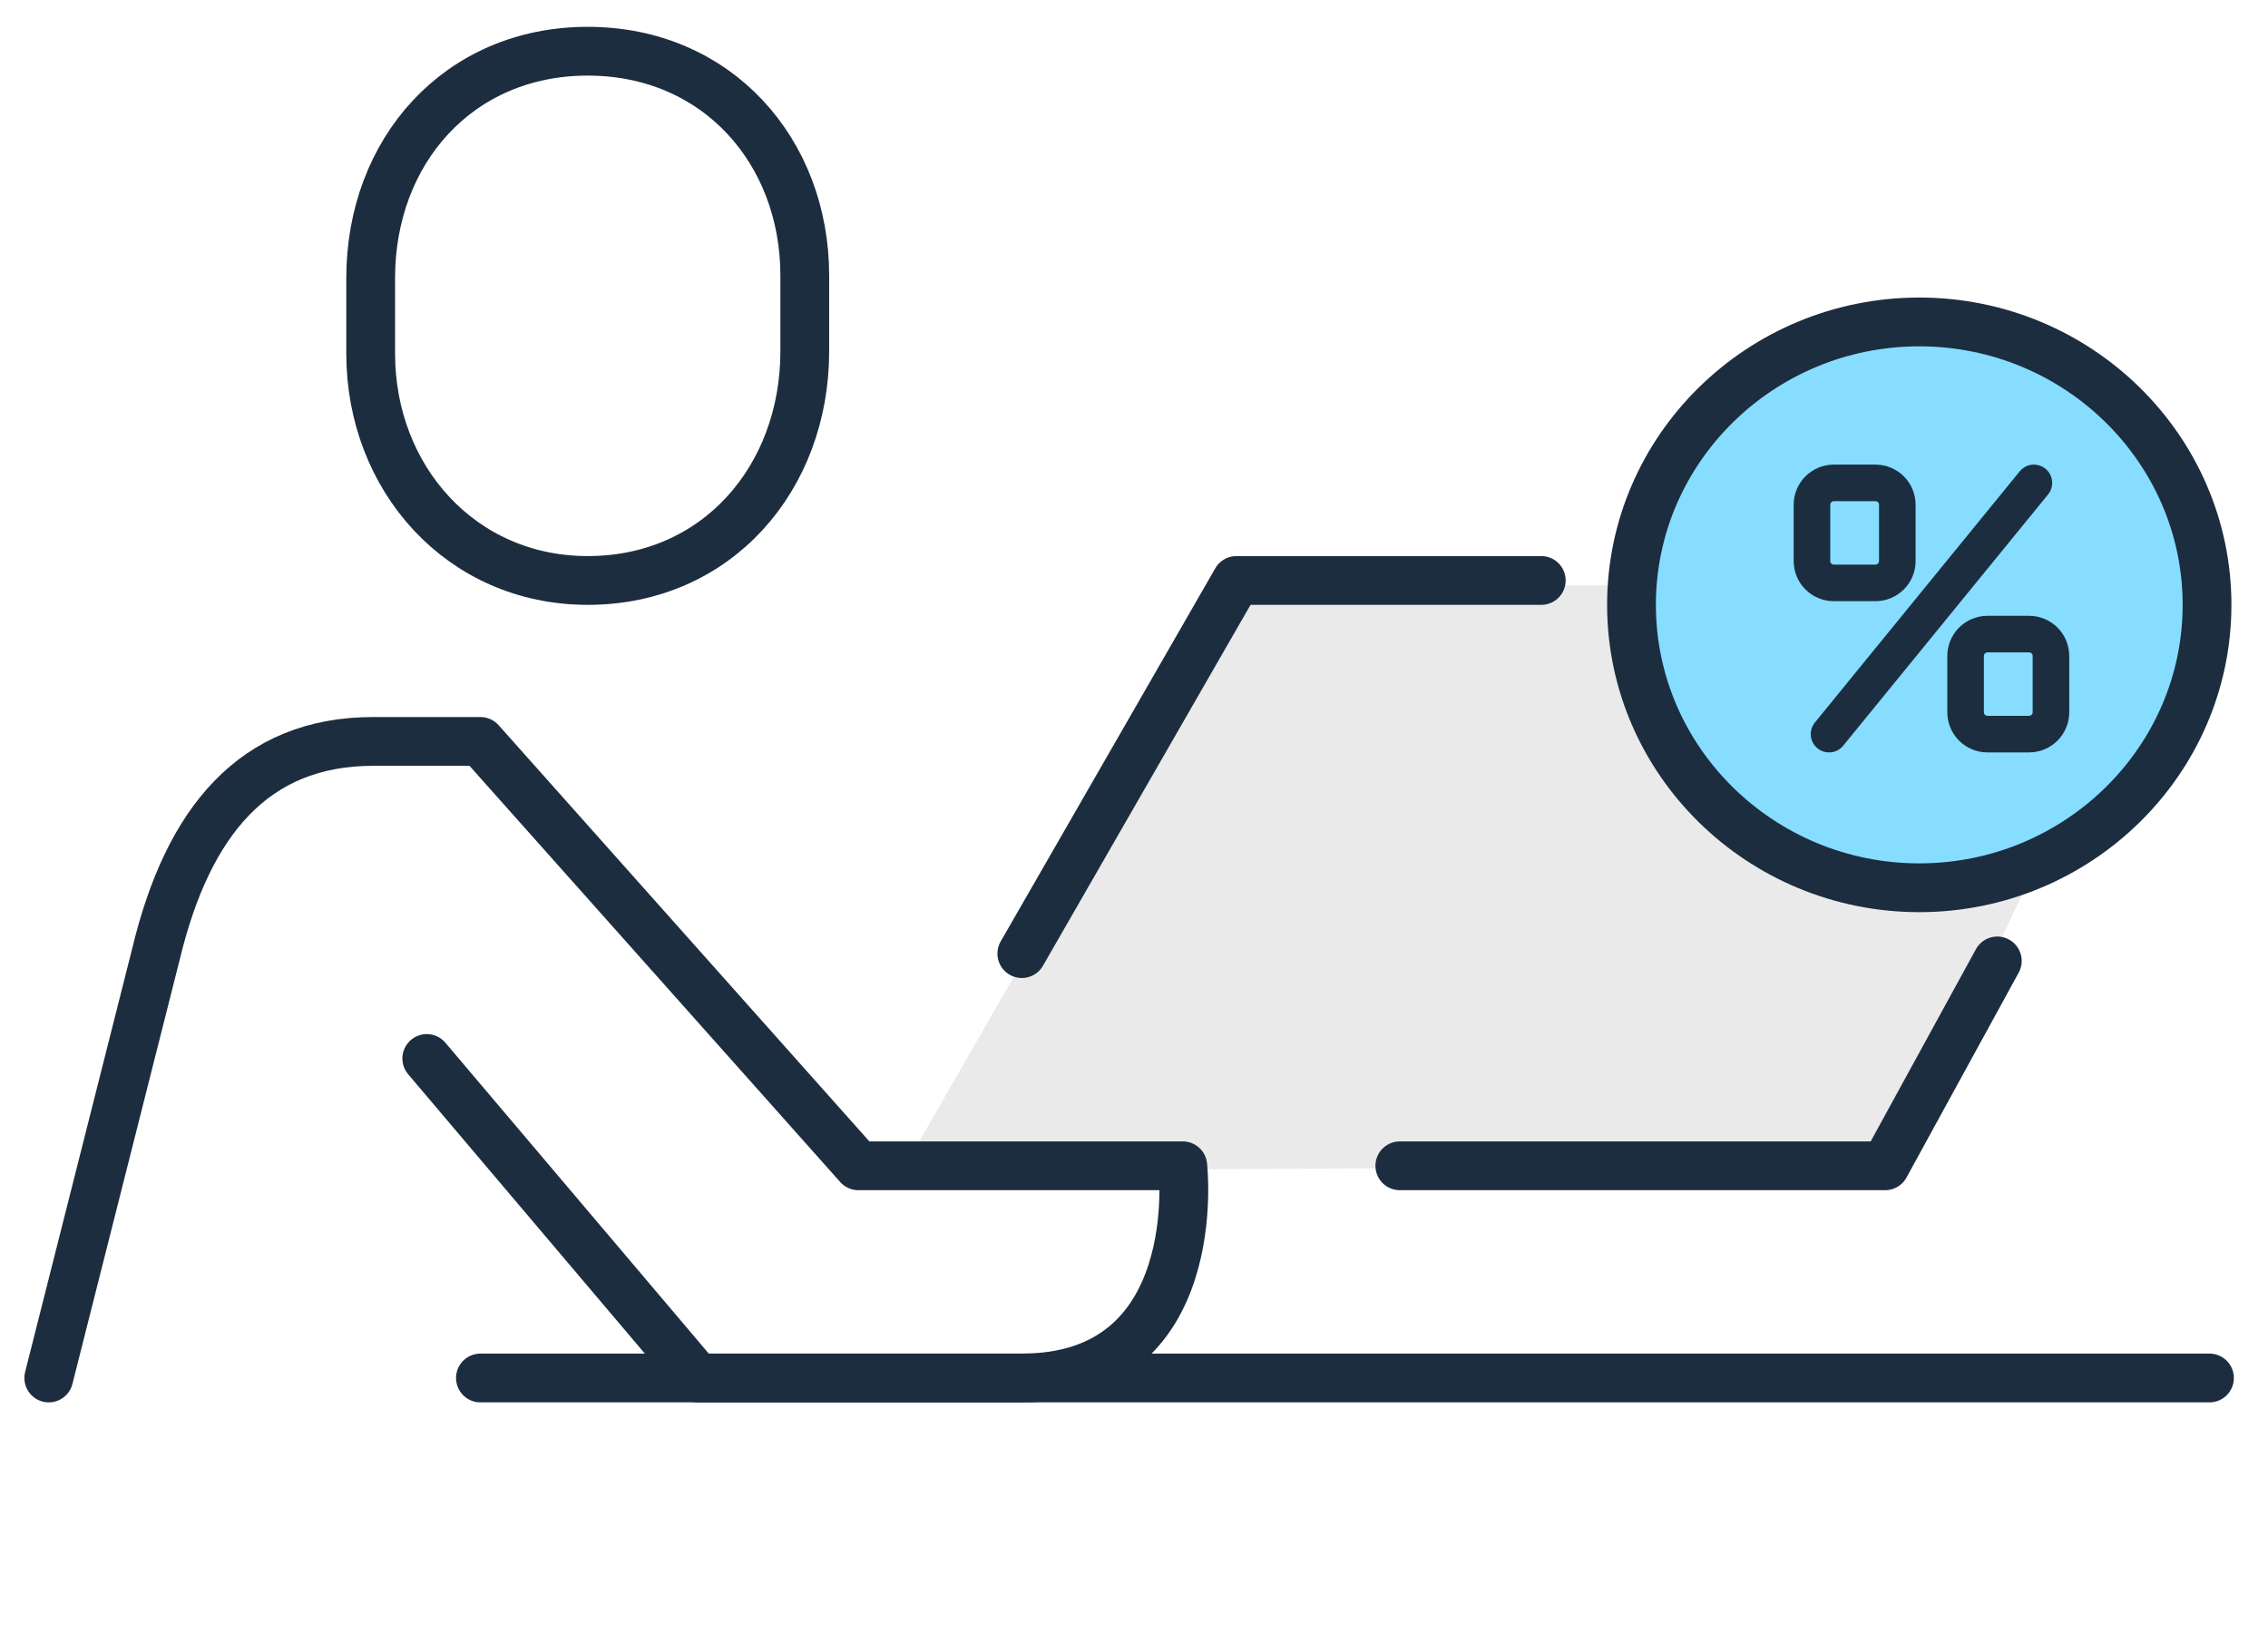
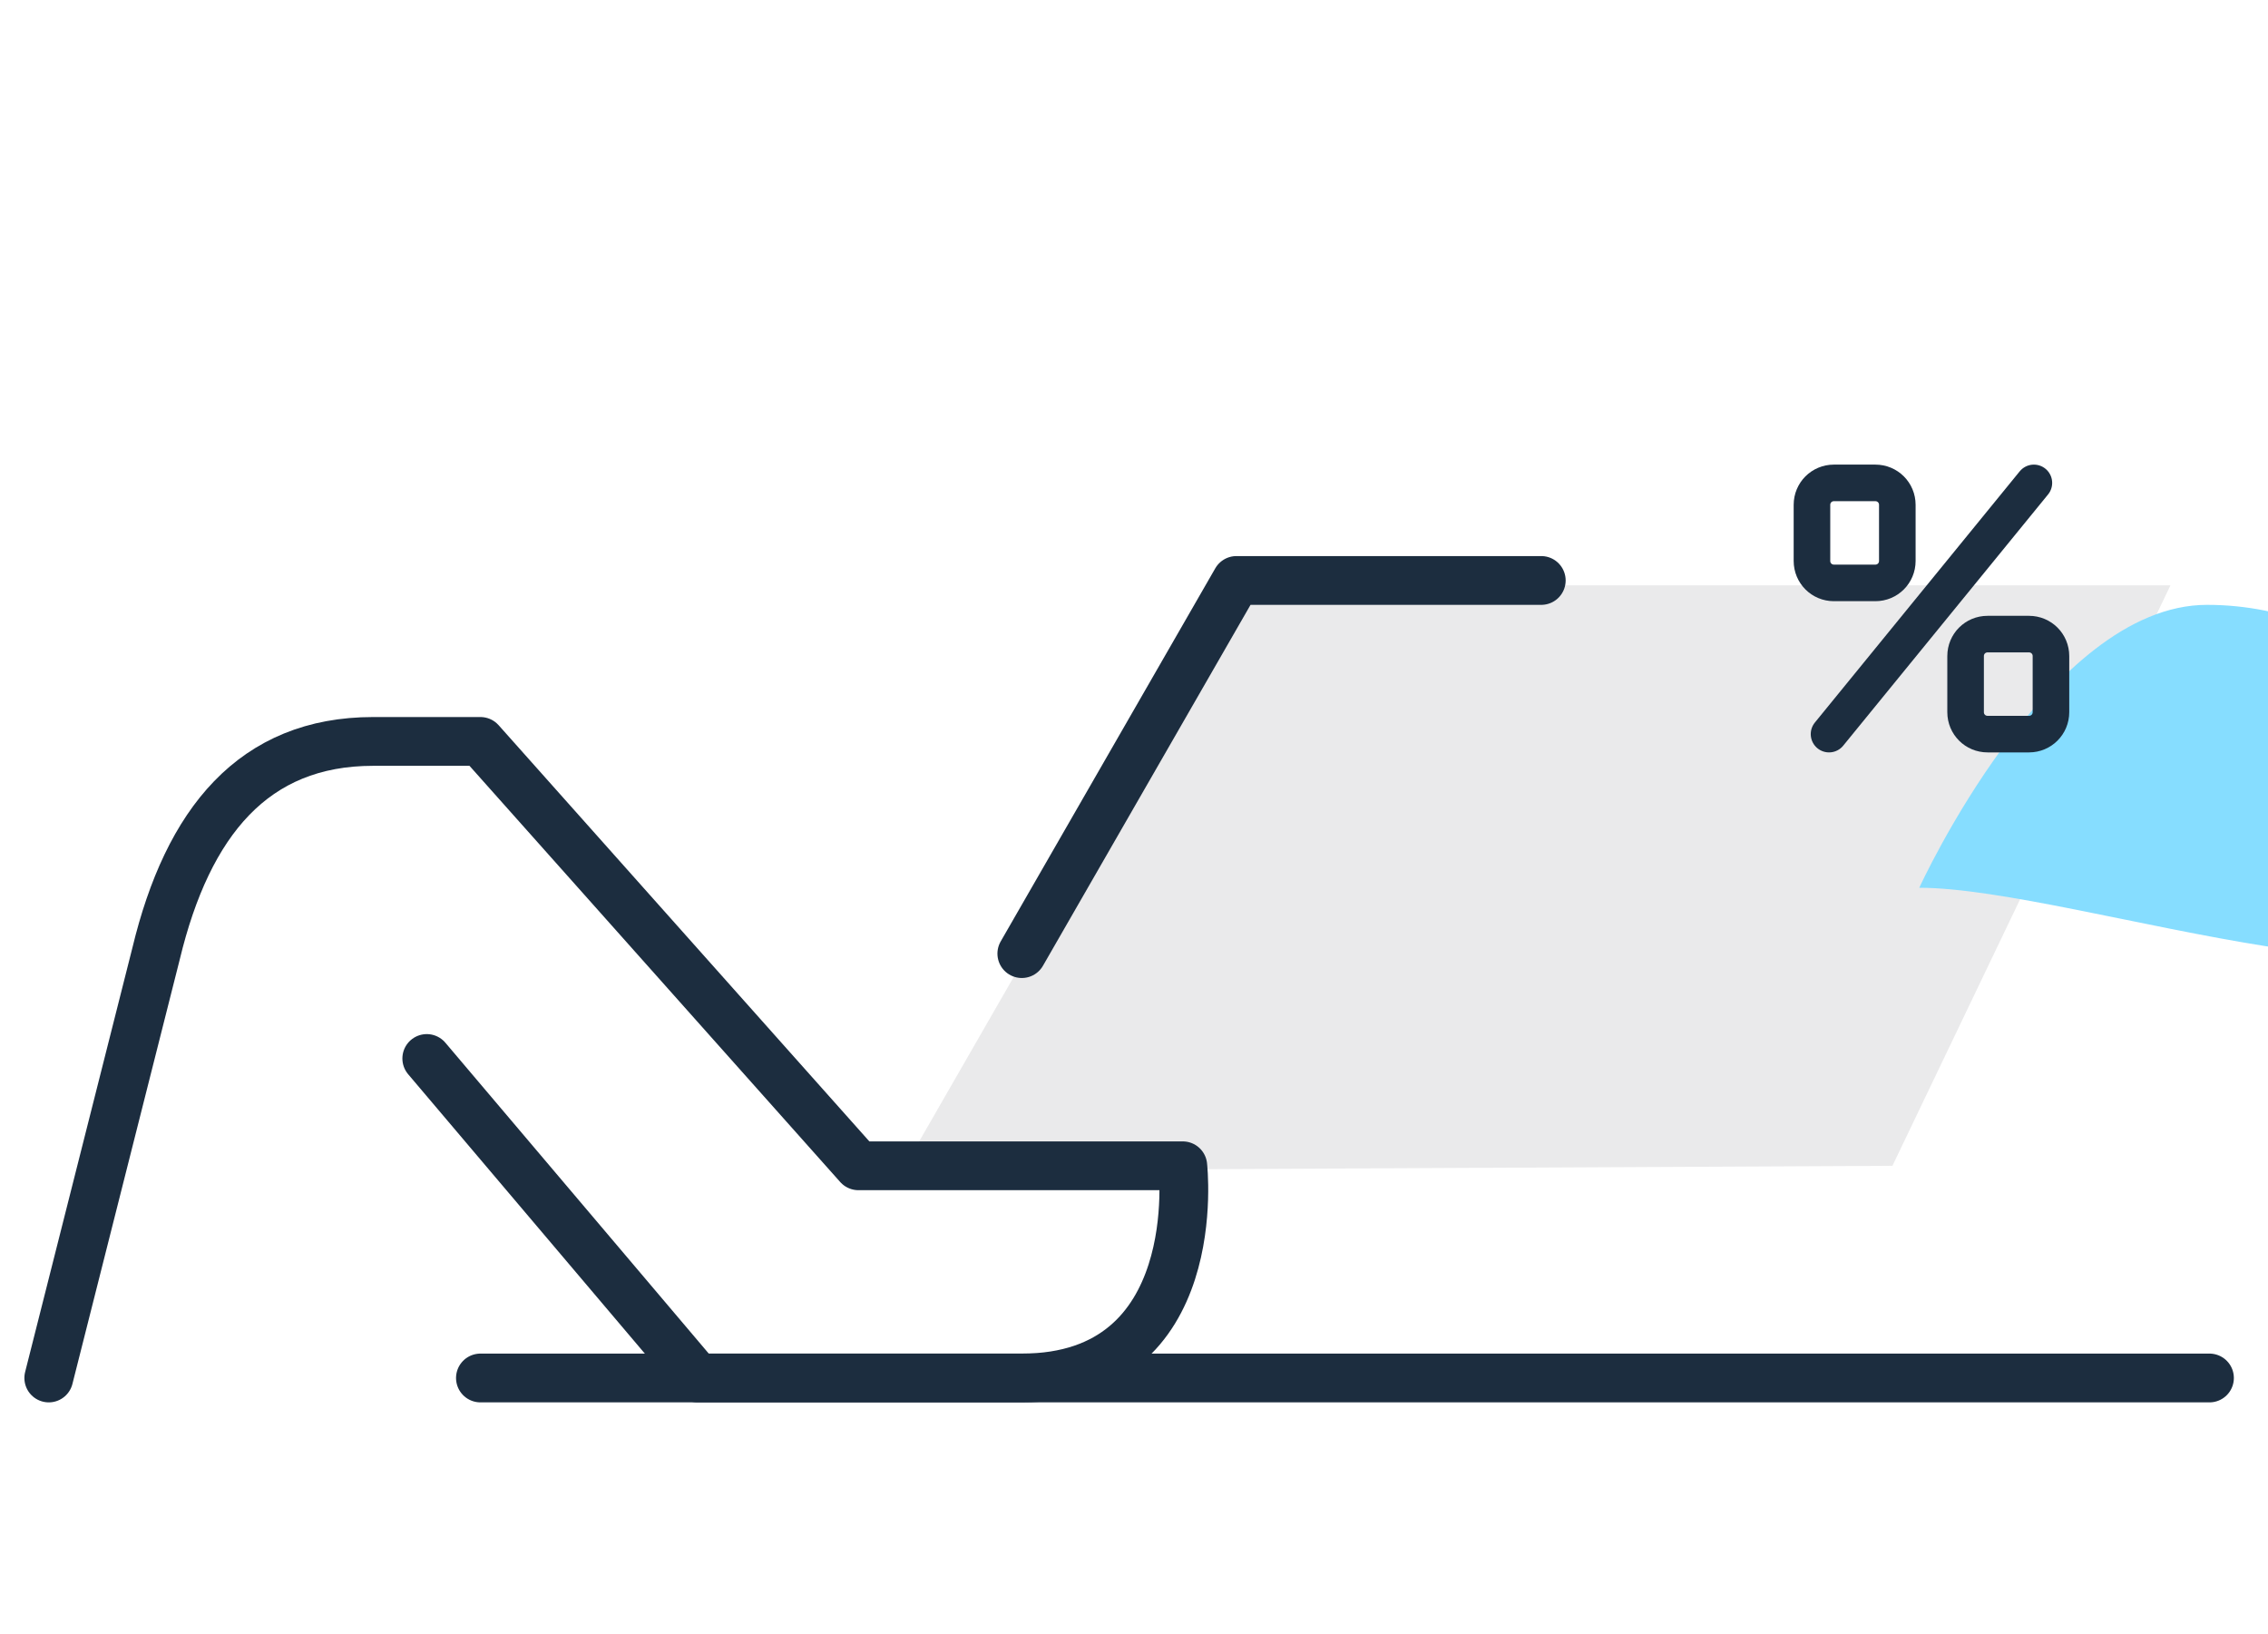
<svg xmlns="http://www.w3.org/2000/svg" version="1.1" id="Capa_1" x="0px" y="0px" viewBox="0 0 93 67" style="enable-background:new 0 0 93 67;" xml:space="preserve">
  <style type="text/css">
	.st0{fill:#EAEAEB;}
	.st1{fill:none;stroke:#1C2D3F;stroke-width:2;stroke-linecap:round;stroke-linejoin:round;}
	.st2{fill:#86DDFF;}
	.st3{fill:none;stroke:#1C2D3F;stroke-width:1.5;stroke-linecap:round;stroke-linejoin:round;}
</style>
  <title>icons/help3/small</title>
  <g id="icons_x2F_help3_x2F_small">
    <g id="Group-23" transform="translate(2, 0)">
      <polygon id="Fill-1" class="st0" points="48.8,24 87,24 75.6,47.8 55.2,47.9 35,48   " />
      <g id="Group-22">
-         <path id="Stroke-2" class="st1" d="M22.1,23.8c-5.2,0-8.9-4.2-8.9-9.3v-3.1c0-5.2,3.6-9.3,8.9-9.3S31,6.2,31,11.3v3.1     C31,19.6,27.4,23.8,22.1,23.8z" />
        <path id="Stroke-4" class="st1" d="M0,56.5l4.4-17.4c1.3-5.4,4-8.7,8.9-8.7h4.4l15.5,17.4h13.3c0,0,1,8.7-6.6,8.7H26.6L15.5,43.4     " />
-         <polyline id="Stroke-6" class="st1" points="79.9,39.4 75.3,47.8 55.4,47.8    " />
        <polyline id="Stroke-8" class="st1" points="39.9,39.1 48.7,23.8 61.2,23.8    " />
        <line id="Stroke-10" class="st1" x1="17.7" y1="56.5" x2="88.6" y2="56.5" />
-         <path id="Fill-12" class="st2" d="M76.7,36.4c-6.5,0-11.8-5.2-11.8-11.6s5.3-11.6,11.8-11.6c6.5,0,11.8,5.2,11.8,11.6     S83.2,36.4,76.7,36.4z" />
-         <path id="Stroke-14" class="st1" d="M88.5,24.8c0,6.4-5.3,11.6-11.8,11.6c-6.5,0-11.8-5.2-11.8-11.6s5.3-11.6,11.8-11.6     C83.2,13.2,88.5,18.4,88.5,24.8z" />
+         <path id="Fill-12" class="st2" d="M76.7,36.4s5.3-11.6,11.8-11.6c6.5,0,11.8,5.2,11.8,11.6     S83.2,36.4,76.7,36.4z" />
        <path id="Stroke-16" class="st3" d="M74.9,23.9h-1.7c-0.5,0-0.9-0.4-0.9-0.9v-2.3c0-0.5,0.4-0.9,0.9-0.9h1.7     c0.5,0,0.9,0.4,0.9,0.9V23C75.8,23.5,75.4,23.9,74.9,23.9z" />
        <path id="Stroke-18" class="st3" d="M81.2,30.1h-1.7c-0.5,0-0.9-0.4-0.9-0.9v-2.3c0-0.5,0.4-0.9,0.9-0.9h1.7     c0.5,0,0.9,0.4,0.9,0.9v2.3C82.1,29.7,81.7,30.1,81.2,30.1z" />
        <line id="Stroke-20" class="st3" x1="81.4" y1="19.8" x2="73" y2="30.1" />
      </g>
    </g>
  </g>
</svg>